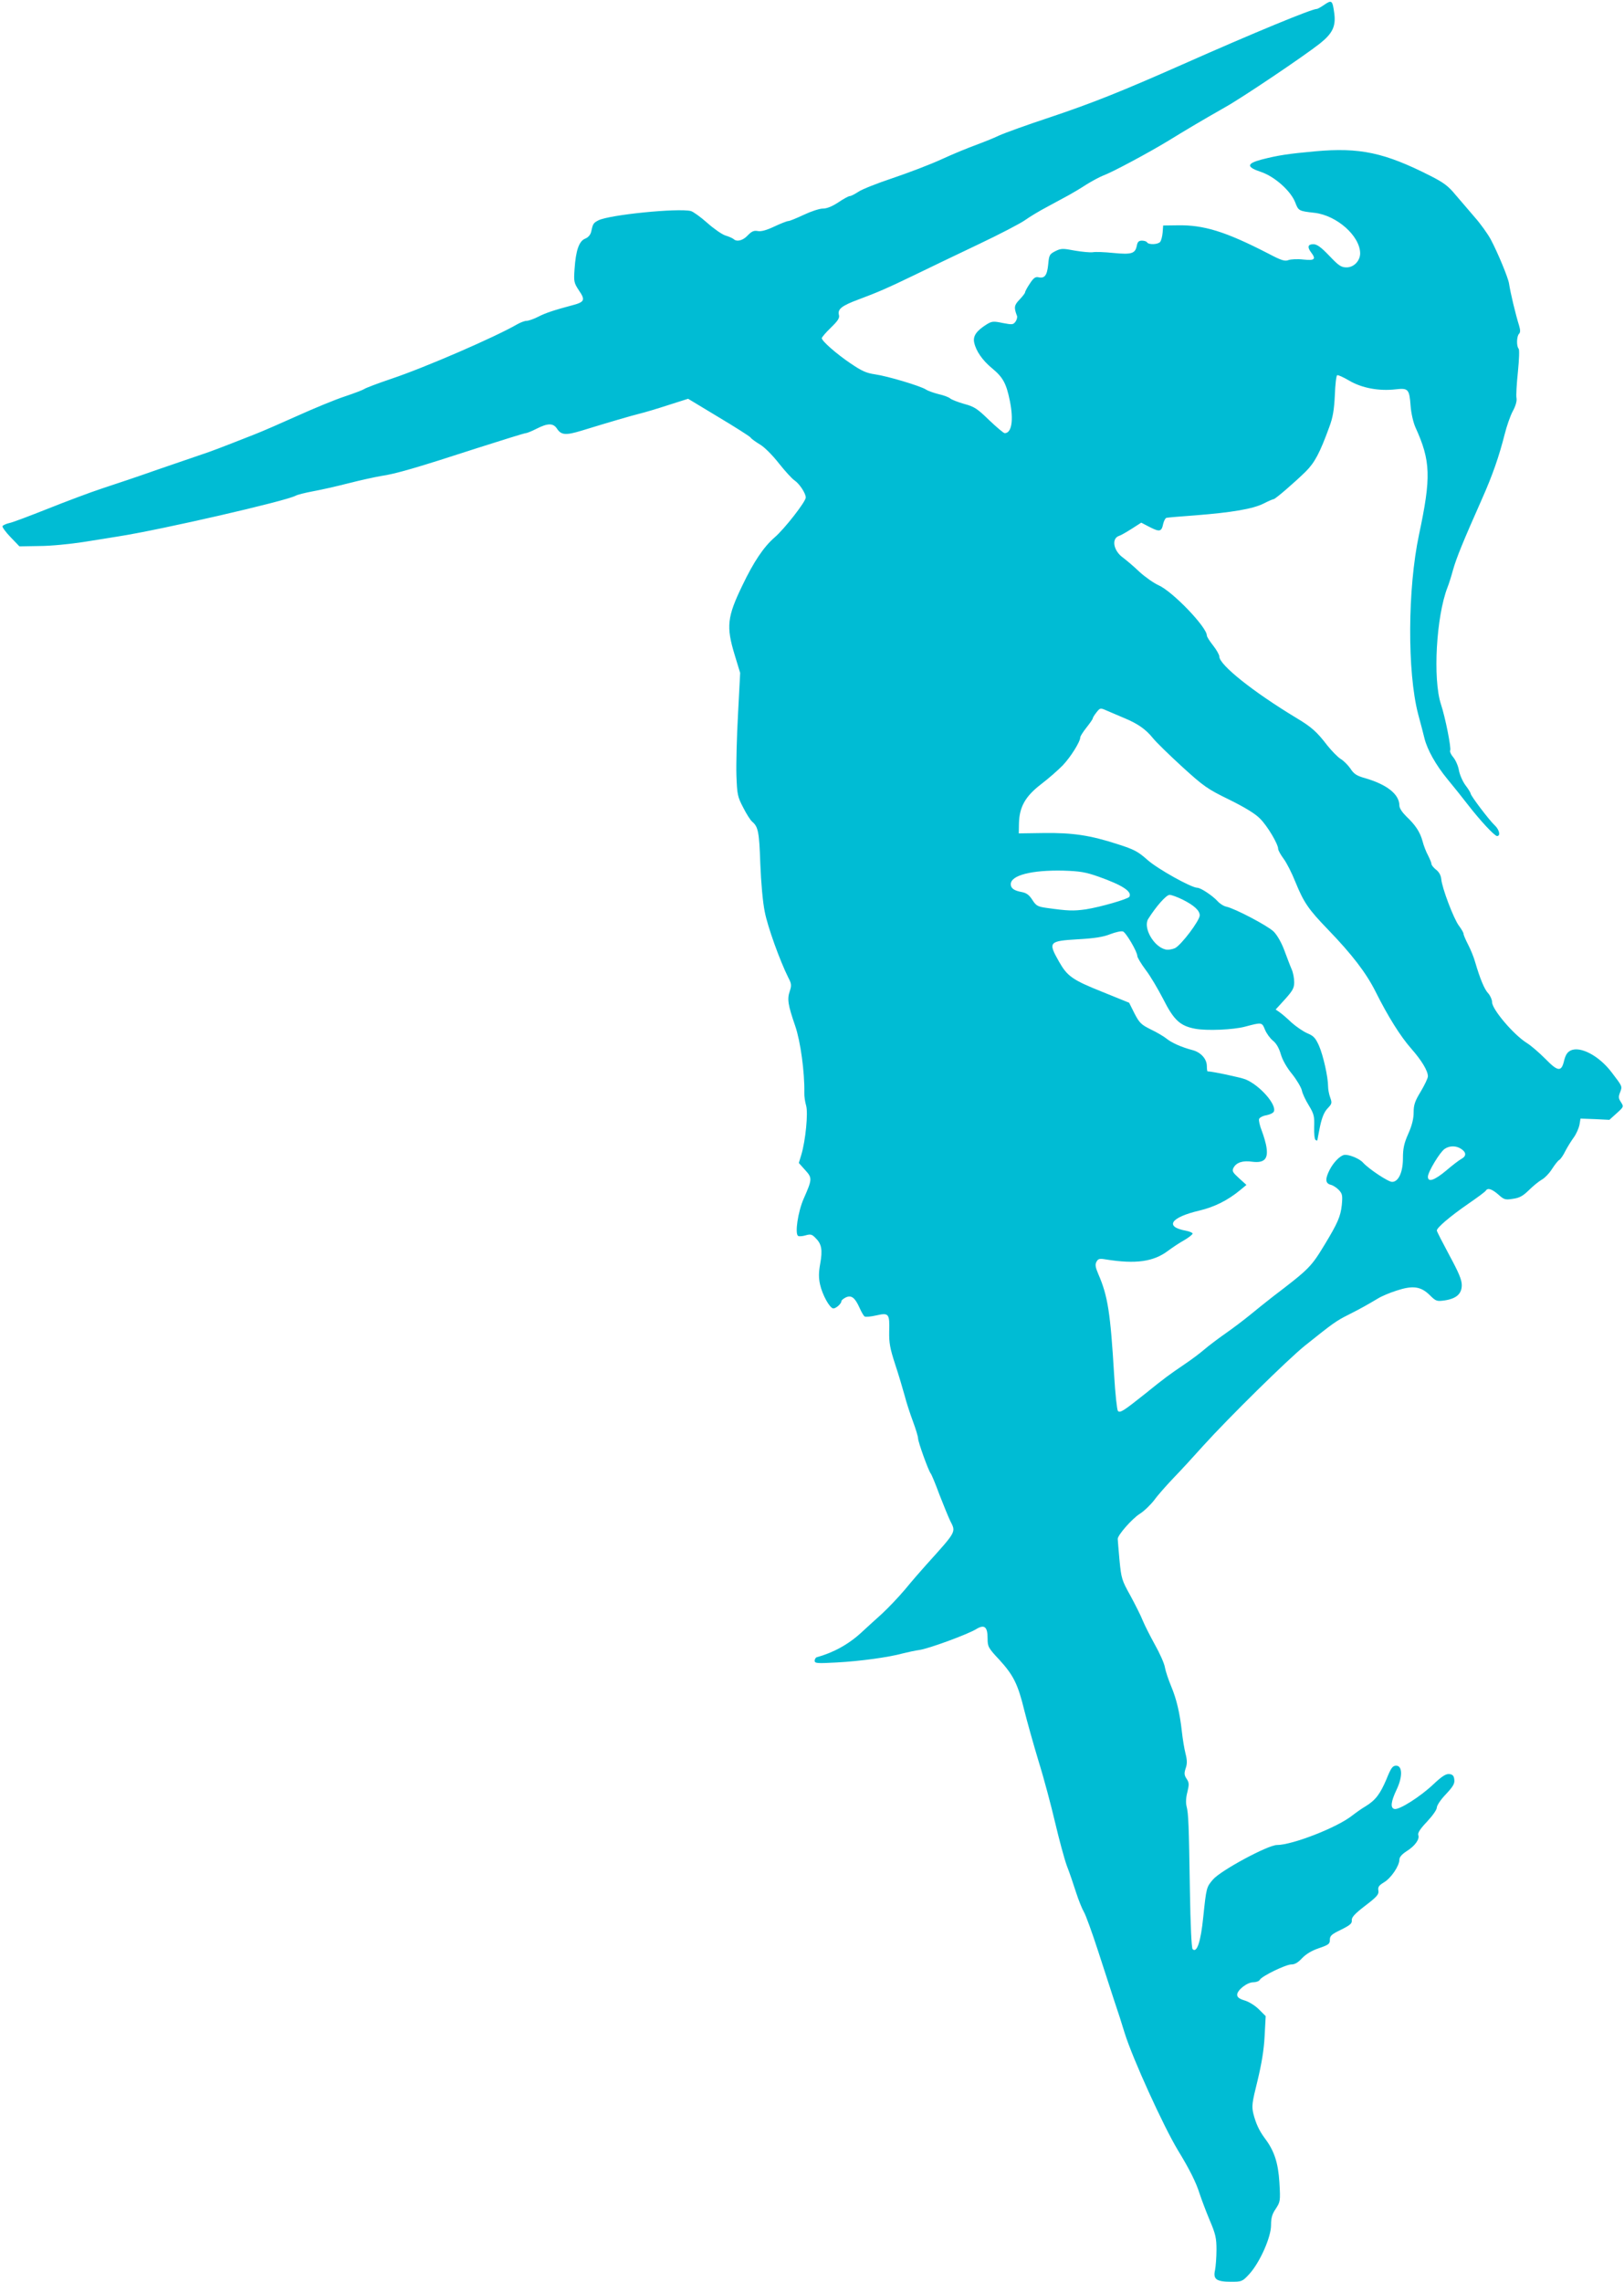
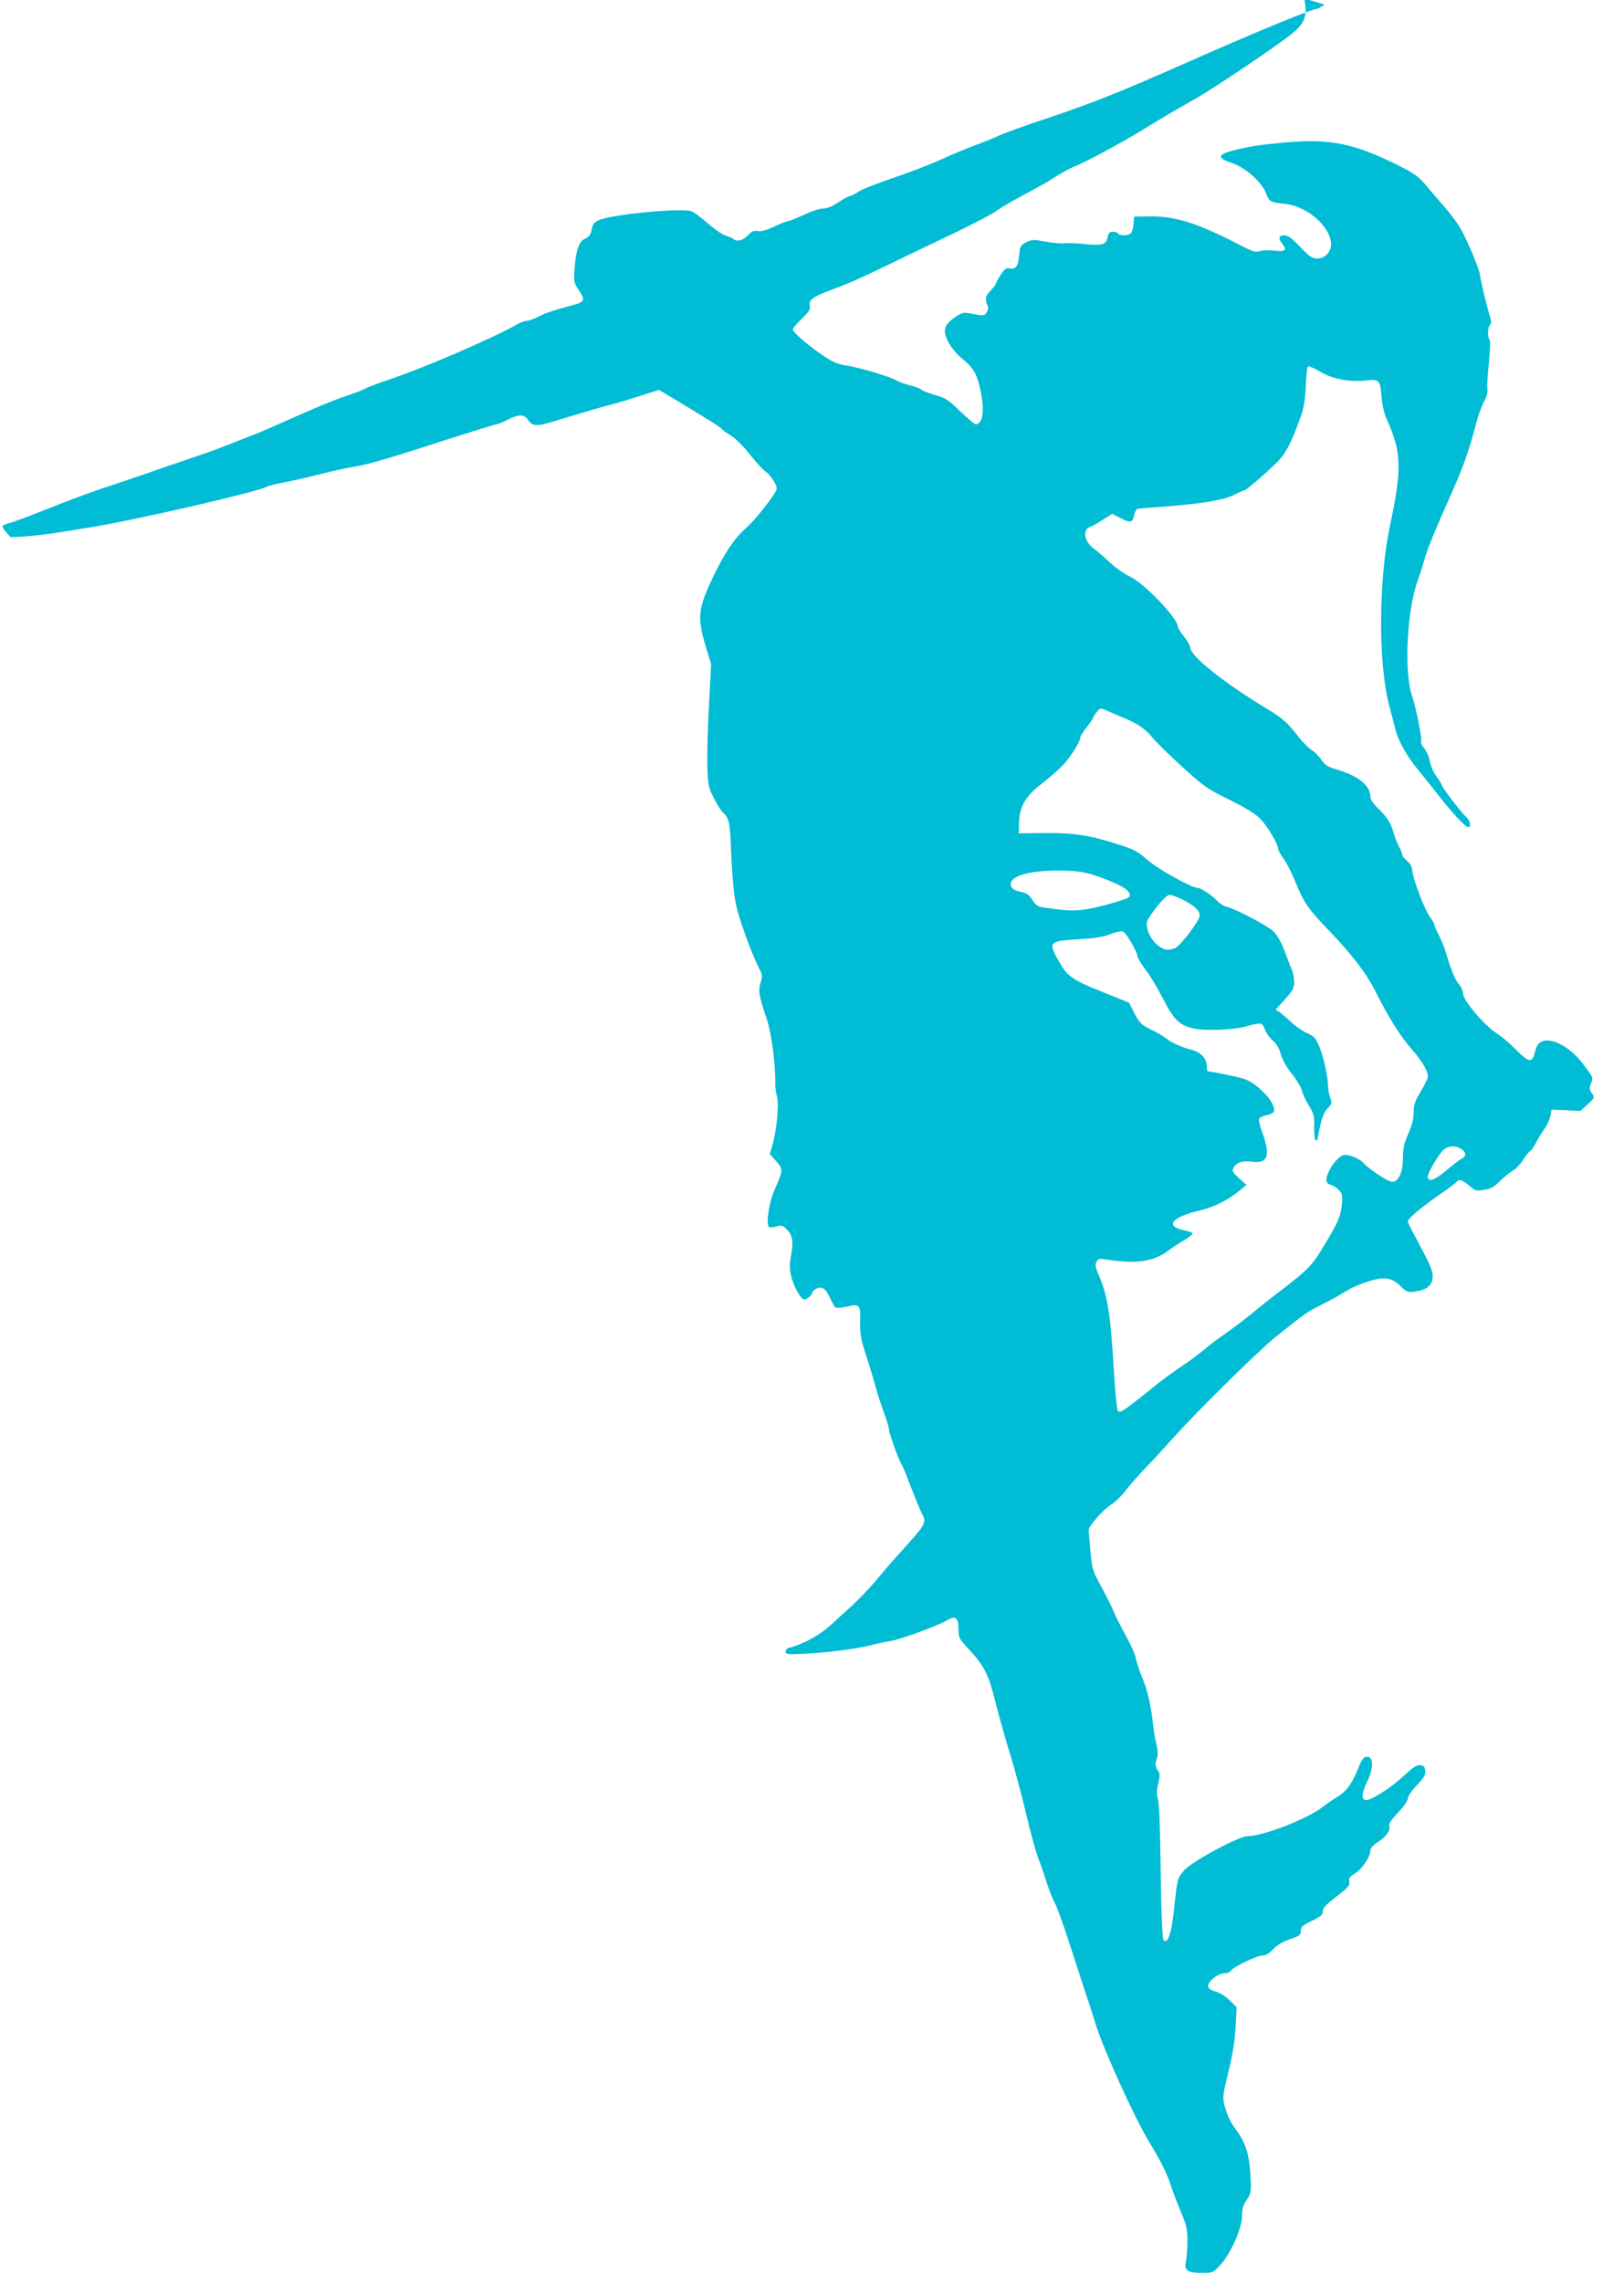
<svg xmlns="http://www.w3.org/2000/svg" version="1.0" width="911pt" height="1280pt" viewBox="0 0 911 1280" preserveAspectRatio="xMidYMid meet">
  <g transform="translate(0,1280) scale(0.1,-0.1)" fill="#00bcd4" stroke="none">
-     <path d="M7430 12774 c-19 -13 -38 -24 -43 -24 -29 0 -356 -135 -757 -313 -337 -149 -501 -215 -740 -295 -124 -41 -252 -87 -285 -102 -33 -16 -92 -39 -132 -54 -39 -14 -125 -49 -190 -79 -65 -30 -189 -77 -275 -106 -87 -29 -173 -63 -193 -77 -20 -13 -41 -24 -48 -24 -7 0 -36 -16 -64 -35 -35 -23 -64 -35 -87 -35 -19 0 -67 -16 -107 -35 -41 -19 -79 -35 -87 -35 -7 0 -43 -14 -79 -31 -44 -21 -75 -29 -93 -25 -21 4 -34 -2 -56 -25 -27 -29 -61 -37 -79 -20 -6 5 -26 14 -46 20 -19 6 -65 38 -102 71 -37 33 -78 62 -91 66 -72 18 -458 -21 -519 -52 -29 -15 -31 -19 -41 -65 -4 -16 -16 -31 -34 -38 -34 -14 -52 -66 -59 -171 -5 -71 -3 -77 25 -120 36 -52 31 -64 -32 -81 -105 -28 -155 -44 -197 -66 -26 -13 -55 -23 -66 -23 -10 0 -34 -9 -53 -20 -123 -71 -514 -241 -705 -305 -77 -26 -145 -52 -151 -57 -7 -5 -56 -24 -110 -42 -55 -18 -173 -67 -264 -108 -91 -41 -201 -89 -245 -106 -193 -76 -243 -95 -295 -112 -30 -10 -140 -48 -245 -84 -104 -37 -245 -84 -312 -106 -67 -22 -205 -74 -305 -114 -101 -40 -198 -77 -215 -80 -18 -4 -35 -12 -39 -17 -3 -5 17 -33 45 -62 l50 -52 113 2 c62 0 171 11 243 22 72 11 162 26 200 32 237 37 938 198 993 228 11 6 55 17 98 25 44 8 133 28 199 45 66 17 149 35 184 41 78 11 199 46 537 156 144 46 266 84 273 84 6 0 34 11 61 25 63 32 93 32 114 1 24 -37 49 -39 138 -12 156 48 283 85 328 96 25 6 96 27 157 47 l113 36 169 -102 c92 -55 174 -107 181 -115 6 -9 31 -26 54 -40 24 -14 69 -59 105 -105 35 -44 74 -87 88 -96 27 -18 63 -72 63 -96 0 -23 -120 -177 -175 -224 -61 -53 -117 -136 -181 -270 -85 -176 -91 -230 -43 -388 l31 -102 -12 -230 c-7 -126 -11 -282 -9 -345 4 -107 6 -119 38 -180 18 -36 41 -72 51 -80 33 -28 39 -57 45 -236 4 -104 14 -217 25 -269 16 -84 85 -275 132 -369 18 -34 19 -44 8 -77 -15 -44 -10 -76 31 -195 29 -84 53 -257 51 -374 -1 -19 4 -52 10 -72 12 -41 -3 -196 -27 -276 l-14 -46 35 -39 c41 -45 41 -51 -8 -162 -32 -73 -50 -196 -31 -208 6 -4 25 -2 42 3 28 8 36 6 56 -15 34 -33 40 -67 26 -144 -9 -50 -9 -79 -1 -116 13 -59 55 -135 75 -135 15 0 45 27 45 41 0 5 11 14 25 21 31 14 51 -1 77 -59 10 -23 23 -45 28 -48 6 -4 35 -1 66 6 70 16 75 10 72 -91 -1 -63 4 -93 34 -185 20 -60 43 -139 53 -175 9 -36 30 -100 46 -143 16 -43 29 -86 29 -96 0 -20 58 -181 71 -197 5 -6 27 -59 49 -119 23 -59 50 -125 60 -146 33 -65 38 -56 -135 -248 -28 -31 -81 -92 -117 -136 -37 -44 -97 -107 -133 -140 -37 -33 -87 -79 -112 -102 -72 -67 -160 -115 -250 -139 -7 -2 -13 -11 -13 -20 0 -15 12 -16 123 -10 132 7 292 29 372 51 28 7 69 16 92 19 52 7 272 88 319 117 46 28 64 14 64 -52 0 -46 3 -53 67 -121 78 -86 103 -135 139 -283 15 -60 51 -189 80 -285 30 -96 71 -251 93 -345 22 -93 51 -201 65 -240 15 -38 38 -106 52 -150 14 -44 34 -93 44 -110 10 -16 46 -115 80 -220 34 -104 75 -230 91 -280 17 -49 43 -130 58 -180 45 -144 217 -522 299 -658 63 -103 102 -180 121 -242 11 -33 36 -100 57 -150 33 -77 38 -101 38 -165 0 -41 -4 -93 -8 -114 -12 -52 7 -66 90 -66 60 0 63 1 102 43 59 65 122 206 122 274 0 41 6 63 27 93 25 39 26 43 20 147 -7 111 -29 178 -82 248 -32 43 -50 83 -64 137 -10 43 -8 61 23 185 23 96 36 172 40 251 l6 112 -38 38 c-21 21 -56 43 -80 50 -30 9 -42 18 -42 32 0 26 56 70 90 70 16 0 33 6 37 14 12 21 146 86 177 86 20 0 38 11 60 35 22 23 53 42 94 56 55 19 62 24 62 47 0 23 9 31 63 57 50 25 62 35 60 52 -2 17 16 37 76 83 67 51 77 64 73 85 -3 20 3 28 32 46 39 23 86 92 86 127 0 14 14 30 40 47 47 29 75 68 66 91 -4 12 11 35 49 75 31 33 55 67 55 79 0 12 22 45 51 75 40 43 50 59 47 82 -2 21 -9 29 -28 31 -19 2 -41 -12 -90 -58 -74 -70 -190 -143 -217 -138 -25 5 -21 41 12 110 34 72 32 133 -3 133 -20 0 -29 -12 -55 -77 -35 -82 -61 -117 -117 -151 -19 -11 -53 -35 -75 -52 -84 -67 -336 -165 -422 -165 -50 0 -316 -143 -359 -194 -36 -42 -37 -45 -54 -208 -14 -141 -36 -206 -60 -182 -6 6 -12 136 -15 324 -6 378 -8 435 -19 478 -5 20 -3 51 5 80 10 42 10 52 -5 74 -13 20 -14 30 -5 58 9 25 9 45 -1 84 -7 28 -16 83 -20 121 -12 107 -30 183 -60 255 -15 36 -31 83 -35 105 -3 22 -29 80 -56 128 -27 49 -58 110 -69 137 -10 26 -42 89 -69 139 -48 86 -51 96 -61 198 -5 59 -10 113 -10 120 0 22 81 114 124 141 24 15 60 50 81 77 20 28 70 84 109 125 40 41 114 122 166 180 141 156 475 485 571 562 159 127 174 138 244 173 71 36 101 53 165 91 19 12 66 32 104 44 91 30 136 24 186 -25 35 -35 40 -36 84 -30 66 10 96 37 96 86 0 30 -17 70 -70 168 -38 71 -70 133 -70 138 0 16 74 79 172 147 54 37 100 71 103 77 11 17 34 9 70 -22 32 -29 39 -31 82 -24 37 5 56 16 89 48 23 23 55 49 72 59 17 9 43 36 58 60 15 23 33 47 41 51 7 4 23 27 34 50 12 23 33 57 47 76 14 19 28 51 32 70 l6 36 81 -3 81 -4 41 37 c40 36 40 37 24 62 -14 21 -15 30 -5 55 13 35 14 32 -47 112 -70 93 -176 149 -230 123 -19 -9 -29 -25 -37 -57 -15 -64 -34 -63 -106 11 -34 34 -80 74 -103 88 -75 47 -195 189 -195 229 0 14 -10 36 -21 49 -22 22 -47 84 -74 176 -7 26 -25 70 -39 97 -14 27 -26 55 -26 61 0 7 -12 27 -26 46 -29 38 -95 212 -99 261 -2 21 -12 40 -29 53 -14 11 -26 26 -26 32 0 7 -9 28 -19 48 -11 20 -25 56 -31 80 -14 52 -40 91 -92 140 -23 23 -38 46 -38 60 0 63 -69 118 -193 154 -47 13 -63 24 -82 54 -14 20 -38 44 -55 54 -16 10 -49 44 -74 75 -59 77 -88 103 -173 154 -242 146 -433 298 -433 345 0 10 -16 38 -35 62 -19 24 -35 49 -35 56 0 47 -192 247 -271 282 -27 12 -75 46 -107 75 -31 30 -74 66 -94 81 -53 39 -64 107 -20 121 10 3 41 21 71 40 l53 34 48 -25 c55 -28 66 -26 75 18 4 17 12 32 18 34 7 2 80 8 162 14 205 16 323 36 383 66 27 14 53 25 57 25 9 0 119 95 180 155 50 50 79 104 132 250 20 53 27 96 31 178 2 59 8 110 13 112 4 3 35 -11 69 -31 70 -41 166 -59 260 -48 70 8 76 1 83 -93 3 -41 15 -93 27 -120 86 -189 89 -279 20 -603 -64 -302 -66 -770 -5 -1005 15 -55 31 -117 36 -138 16 -63 63 -148 128 -227 34 -41 86 -106 116 -145 69 -89 149 -175 163 -175 21 0 13 36 -14 61 -30 28 -134 165 -134 177 0 4 -13 26 -30 48 -16 22 -32 60 -36 83 -4 24 -18 56 -31 72 -14 16 -21 33 -18 39 7 12 -27 185 -52 260 -46 142 -26 493 37 655 7 17 21 61 31 98 19 67 55 156 162 397 60 135 96 239 128 365 11 44 31 102 45 128 17 31 24 58 21 74 -3 14 1 80 8 147 7 70 9 125 4 130 -13 14 -11 70 2 83 8 8 8 21 1 45 -21 68 -48 181 -57 238 -5 33 -64 175 -103 248 -17 31 -57 87 -89 123 -32 37 -80 94 -108 126 -40 49 -67 69 -140 106 -258 131 -397 161 -649 138 -152 -14 -205 -22 -299 -46 -86 -23 -86 -42 -2 -70 76 -26 166 -106 191 -171 18 -47 20 -48 109 -58 125 -15 254 -130 255 -227 0 -42 -35 -79 -76 -79 -30 0 -44 9 -97 65 -47 49 -69 65 -90 65 -30 0 -35 -16 -12 -46 29 -38 20 -47 -43 -40 -33 4 -70 2 -84 -3 -21 -8 -40 -2 -114 37 -239 123 -361 161 -509 158 l-80 -1 -3 -40 c-2 -22 -8 -45 -14 -52 -12 -15 -64 -17 -73 -3 -3 6 -17 10 -29 10 -18 0 -25 -7 -29 -29 -9 -44 -30 -50 -132 -40 -49 5 -101 7 -115 4 -14 -2 -59 2 -100 9 -68 13 -78 13 -110 -3 -33 -17 -35 -22 -40 -75 -6 -61 -20 -80 -56 -71 -16 3 -27 -5 -47 -36 -15 -22 -27 -45 -27 -50 0 -4 -14 -22 -31 -40 -30 -31 -32 -44 -14 -91 3 -7 -1 -22 -8 -32 -13 -18 -19 -18 -72 -8 -52 11 -61 10 -89 -7 -59 -37 -79 -66 -71 -103 10 -47 46 -99 99 -143 62 -51 81 -85 101 -184 22 -109 10 -181 -29 -181 -6 0 -45 33 -87 73 -66 64 -83 76 -140 91 -35 10 -71 24 -79 31 -8 7 -37 18 -65 24 -27 7 -59 18 -71 26 -31 20 -215 75 -285 85 -49 7 -75 19 -137 61 -80 54 -162 126 -162 142 0 5 23 32 51 59 40 39 50 54 45 72 -8 32 16 51 110 86 105 39 163 64 324 142 74 36 232 112 350 168 118 56 235 117 260 135 25 18 81 52 125 75 44 24 98 53 120 65 22 12 66 38 98 59 32 20 75 43 95 51 48 17 252 126 367 196 101 62 190 115 315 186 99 55 447 290 533 358 72 57 91 97 82 169 -10 74 -14 78 -55 50z m-1126 -4001 c78 -32 123 -64 162 -112 17 -22 91 -94 164 -161 123 -112 143 -126 266 -186 87 -43 146 -79 172 -106 41 -40 102 -143 102 -170 0 -8 14 -33 31 -56 17 -23 46 -80 65 -128 48 -117 72 -153 184 -269 135 -140 214 -243 267 -349 69 -138 139 -250 200 -319 58 -66 93 -124 93 -155 0 -10 -18 -48 -40 -85 -33 -54 -40 -75 -40 -117 0 -35 -9 -73 -30 -120 -24 -54 -30 -83 -30 -137 0 -79 -25 -133 -61 -133 -22 0 -130 72 -163 108 -20 23 -82 48 -106 43 -23 -4 -60 -42 -81 -83 -26 -51 -25 -76 5 -84 13 -3 34 -16 47 -30 19 -21 21 -30 16 -84 -7 -64 -23 -101 -95 -220 -77 -127 -86 -137 -292 -294 -36 -28 -92 -73 -126 -101 -33 -27 -96 -75 -139 -105 -43 -30 -97 -71 -119 -90 -23 -20 -72 -57 -111 -83 -88 -60 -109 -75 -223 -167 -118 -94 -139 -108 -151 -95 -5 6 -15 96 -21 200 -21 350 -35 444 -89 568 -16 38 -19 53 -10 69 9 17 17 19 52 13 169 -27 268 -13 350 49 23 17 63 44 90 59 26 15 47 32 47 37 0 5 -17 12 -37 16 -122 22 -87 75 75 113 84 20 159 57 229 115 l35 29 -42 38 c-36 33 -40 40 -30 59 16 29 52 41 105 33 65 -8 89 14 80 77 -3 25 -16 68 -27 97 -11 28 -18 58 -15 66 3 8 22 18 42 21 20 4 38 13 41 21 16 39 -79 147 -159 180 -27 11 -187 45 -213 45 -2 0 -4 13 -4 29 0 41 -34 79 -83 91 -57 15 -115 40 -145 65 -14 11 -52 34 -86 50 -54 27 -64 36 -92 90 l-30 60 -153 62 c-165 66 -194 87 -240 168 -63 111 -58 116 106 126 92 5 143 13 182 29 29 11 60 18 70 15 17 -5 81 -114 81 -138 0 -8 21 -43 47 -78 27 -35 70 -109 98 -163 60 -119 95 -151 180 -167 65 -12 213 -6 280 12 94 25 94 25 111 -17 9 -22 29 -49 45 -62 19 -15 34 -42 44 -76 9 -32 34 -76 64 -112 26 -33 50 -74 54 -91 3 -17 21 -55 39 -84 29 -48 32 -61 30 -121 -1 -37 2 -69 8 -73 5 -3 10 -4 10 -1 0 2 7 38 15 78 11 51 24 81 42 100 25 26 26 31 15 61 -7 19 -12 47 -12 63 0 52 -27 173 -51 228 -20 44 -30 55 -66 70 -23 10 -62 37 -87 59 -24 23 -54 49 -67 58 l-23 16 52 57 c44 49 52 64 52 96 0 22 -6 54 -14 72 -8 18 -26 66 -41 106 -16 44 -41 87 -60 106 -32 32 -216 129 -266 140 -15 3 -37 17 -50 32 -30 32 -94 74 -113 74 -33 0 -225 107 -280 157 -52 46 -74 58 -165 87 -157 51 -254 65 -416 63 l-140 -2 1 55 c2 93 35 152 123 220 42 32 97 80 123 107 43 45 98 132 98 157 0 6 16 31 35 55 19 24 35 47 35 51 0 4 9 19 21 34 20 25 21 26 57 10 20 -9 64 -27 96 -41z m-141 -891 c135 -48 189 -84 172 -113 -9 -13 -161 -57 -243 -70 -71 -10 -101 -9 -222 8 -49 7 -58 12 -79 45 -18 28 -33 39 -60 44 -43 8 -61 21 -61 44 0 50 118 80 295 76 93 -3 124 -8 198 -34z m470 -128 c66 -33 97 -62 97 -89 0 -29 -104 -167 -139 -184 -16 -7 -40 -11 -54 -7 -66 16 -126 123 -96 171 44 70 101 135 120 135 11 0 43 -12 72 -26z m1565 -1400 c28 -19 28 -40 0 -55 -13 -7 -51 -36 -86 -66 -66 -55 -102 -67 -102 -34 0 26 67 138 94 156 27 19 66 19 94 -1z" />
+     <path d="M7430 12774 c-19 -13 -38 -24 -43 -24 -29 0 -356 -135 -757 -313 -337 -149 -501 -215 -740 -295 -124 -41 -252 -87 -285 -102 -33 -16 -92 -39 -132 -54 -39 -14 -125 -49 -190 -79 -65 -30 -189 -77 -275 -106 -87 -29 -173 -63 -193 -77 -20 -13 -41 -24 -48 -24 -7 0 -36 -16 -64 -35 -35 -23 -64 -35 -87 -35 -19 0 -67 -16 -107 -35 -41 -19 -79 -35 -87 -35 -7 0 -43 -14 -79 -31 -44 -21 -75 -29 -93 -25 -21 4 -34 -2 -56 -25 -27 -29 -61 -37 -79 -20 -6 5 -26 14 -46 20 -19 6 -65 38 -102 71 -37 33 -78 62 -91 66 -72 18 -458 -21 -519 -52 -29 -15 -31 -19 -41 -65 -4 -16 -16 -31 -34 -38 -34 -14 -52 -66 -59 -171 -5 -71 -3 -77 25 -120 36 -52 31 -64 -32 -81 -105 -28 -155 -44 -197 -66 -26 -13 -55 -23 -66 -23 -10 0 -34 -9 -53 -20 -123 -71 -514 -241 -705 -305 -77 -26 -145 -52 -151 -57 -7 -5 -56 -24 -110 -42 -55 -18 -173 -67 -264 -108 -91 -41 -201 -89 -245 -106 -193 -76 -243 -95 -295 -112 -30 -10 -140 -48 -245 -84 -104 -37 -245 -84 -312 -106 -67 -22 -205 -74 -305 -114 -101 -40 -198 -77 -215 -80 -18 -4 -35 -12 -39 -17 -3 -5 17 -33 45 -62 c62 0 171 11 243 22 72 11 162 26 200 32 237 37 938 198 993 228 11 6 55 17 98 25 44 8 133 28 199 45 66 17 149 35 184 41 78 11 199 46 537 156 144 46 266 84 273 84 6 0 34 11 61 25 63 32 93 32 114 1 24 -37 49 -39 138 -12 156 48 283 85 328 96 25 6 96 27 157 47 l113 36 169 -102 c92 -55 174 -107 181 -115 6 -9 31 -26 54 -40 24 -14 69 -59 105 -105 35 -44 74 -87 88 -96 27 -18 63 -72 63 -96 0 -23 -120 -177 -175 -224 -61 -53 -117 -136 -181 -270 -85 -176 -91 -230 -43 -388 l31 -102 -12 -230 c-7 -126 -11 -282 -9 -345 4 -107 6 -119 38 -180 18 -36 41 -72 51 -80 33 -28 39 -57 45 -236 4 -104 14 -217 25 -269 16 -84 85 -275 132 -369 18 -34 19 -44 8 -77 -15 -44 -10 -76 31 -195 29 -84 53 -257 51 -374 -1 -19 4 -52 10 -72 12 -41 -3 -196 -27 -276 l-14 -46 35 -39 c41 -45 41 -51 -8 -162 -32 -73 -50 -196 -31 -208 6 -4 25 -2 42 3 28 8 36 6 56 -15 34 -33 40 -67 26 -144 -9 -50 -9 -79 -1 -116 13 -59 55 -135 75 -135 15 0 45 27 45 41 0 5 11 14 25 21 31 14 51 -1 77 -59 10 -23 23 -45 28 -48 6 -4 35 -1 66 6 70 16 75 10 72 -91 -1 -63 4 -93 34 -185 20 -60 43 -139 53 -175 9 -36 30 -100 46 -143 16 -43 29 -86 29 -96 0 -20 58 -181 71 -197 5 -6 27 -59 49 -119 23 -59 50 -125 60 -146 33 -65 38 -56 -135 -248 -28 -31 -81 -92 -117 -136 -37 -44 -97 -107 -133 -140 -37 -33 -87 -79 -112 -102 -72 -67 -160 -115 -250 -139 -7 -2 -13 -11 -13 -20 0 -15 12 -16 123 -10 132 7 292 29 372 51 28 7 69 16 92 19 52 7 272 88 319 117 46 28 64 14 64 -52 0 -46 3 -53 67 -121 78 -86 103 -135 139 -283 15 -60 51 -189 80 -285 30 -96 71 -251 93 -345 22 -93 51 -201 65 -240 15 -38 38 -106 52 -150 14 -44 34 -93 44 -110 10 -16 46 -115 80 -220 34 -104 75 -230 91 -280 17 -49 43 -130 58 -180 45 -144 217 -522 299 -658 63 -103 102 -180 121 -242 11 -33 36 -100 57 -150 33 -77 38 -101 38 -165 0 -41 -4 -93 -8 -114 -12 -52 7 -66 90 -66 60 0 63 1 102 43 59 65 122 206 122 274 0 41 6 63 27 93 25 39 26 43 20 147 -7 111 -29 178 -82 248 -32 43 -50 83 -64 137 -10 43 -8 61 23 185 23 96 36 172 40 251 l6 112 -38 38 c-21 21 -56 43 -80 50 -30 9 -42 18 -42 32 0 26 56 70 90 70 16 0 33 6 37 14 12 21 146 86 177 86 20 0 38 11 60 35 22 23 53 42 94 56 55 19 62 24 62 47 0 23 9 31 63 57 50 25 62 35 60 52 -2 17 16 37 76 83 67 51 77 64 73 85 -3 20 3 28 32 46 39 23 86 92 86 127 0 14 14 30 40 47 47 29 75 68 66 91 -4 12 11 35 49 75 31 33 55 67 55 79 0 12 22 45 51 75 40 43 50 59 47 82 -2 21 -9 29 -28 31 -19 2 -41 -12 -90 -58 -74 -70 -190 -143 -217 -138 -25 5 -21 41 12 110 34 72 32 133 -3 133 -20 0 -29 -12 -55 -77 -35 -82 -61 -117 -117 -151 -19 -11 -53 -35 -75 -52 -84 -67 -336 -165 -422 -165 -50 0 -316 -143 -359 -194 -36 -42 -37 -45 -54 -208 -14 -141 -36 -206 -60 -182 -6 6 -12 136 -15 324 -6 378 -8 435 -19 478 -5 20 -3 51 5 80 10 42 10 52 -5 74 -13 20 -14 30 -5 58 9 25 9 45 -1 84 -7 28 -16 83 -20 121 -12 107 -30 183 -60 255 -15 36 -31 83 -35 105 -3 22 -29 80 -56 128 -27 49 -58 110 -69 137 -10 26 -42 89 -69 139 -48 86 -51 96 -61 198 -5 59 -10 113 -10 120 0 22 81 114 124 141 24 15 60 50 81 77 20 28 70 84 109 125 40 41 114 122 166 180 141 156 475 485 571 562 159 127 174 138 244 173 71 36 101 53 165 91 19 12 66 32 104 44 91 30 136 24 186 -25 35 -35 40 -36 84 -30 66 10 96 37 96 86 0 30 -17 70 -70 168 -38 71 -70 133 -70 138 0 16 74 79 172 147 54 37 100 71 103 77 11 17 34 9 70 -22 32 -29 39 -31 82 -24 37 5 56 16 89 48 23 23 55 49 72 59 17 9 43 36 58 60 15 23 33 47 41 51 7 4 23 27 34 50 12 23 33 57 47 76 14 19 28 51 32 70 l6 36 81 -3 81 -4 41 37 c40 36 40 37 24 62 -14 21 -15 30 -5 55 13 35 14 32 -47 112 -70 93 -176 149 -230 123 -19 -9 -29 -25 -37 -57 -15 -64 -34 -63 -106 11 -34 34 -80 74 -103 88 -75 47 -195 189 -195 229 0 14 -10 36 -21 49 -22 22 -47 84 -74 176 -7 26 -25 70 -39 97 -14 27 -26 55 -26 61 0 7 -12 27 -26 46 -29 38 -95 212 -99 261 -2 21 -12 40 -29 53 -14 11 -26 26 -26 32 0 7 -9 28 -19 48 -11 20 -25 56 -31 80 -14 52 -40 91 -92 140 -23 23 -38 46 -38 60 0 63 -69 118 -193 154 -47 13 -63 24 -82 54 -14 20 -38 44 -55 54 -16 10 -49 44 -74 75 -59 77 -88 103 -173 154 -242 146 -433 298 -433 345 0 10 -16 38 -35 62 -19 24 -35 49 -35 56 0 47 -192 247 -271 282 -27 12 -75 46 -107 75 -31 30 -74 66 -94 81 -53 39 -64 107 -20 121 10 3 41 21 71 40 l53 34 48 -25 c55 -28 66 -26 75 18 4 17 12 32 18 34 7 2 80 8 162 14 205 16 323 36 383 66 27 14 53 25 57 25 9 0 119 95 180 155 50 50 79 104 132 250 20 53 27 96 31 178 2 59 8 110 13 112 4 3 35 -11 69 -31 70 -41 166 -59 260 -48 70 8 76 1 83 -93 3 -41 15 -93 27 -120 86 -189 89 -279 20 -603 -64 -302 -66 -770 -5 -1005 15 -55 31 -117 36 -138 16 -63 63 -148 128 -227 34 -41 86 -106 116 -145 69 -89 149 -175 163 -175 21 0 13 36 -14 61 -30 28 -134 165 -134 177 0 4 -13 26 -30 48 -16 22 -32 60 -36 83 -4 24 -18 56 -31 72 -14 16 -21 33 -18 39 7 12 -27 185 -52 260 -46 142 -26 493 37 655 7 17 21 61 31 98 19 67 55 156 162 397 60 135 96 239 128 365 11 44 31 102 45 128 17 31 24 58 21 74 -3 14 1 80 8 147 7 70 9 125 4 130 -13 14 -11 70 2 83 8 8 8 21 1 45 -21 68 -48 181 -57 238 -5 33 -64 175 -103 248 -17 31 -57 87 -89 123 -32 37 -80 94 -108 126 -40 49 -67 69 -140 106 -258 131 -397 161 -649 138 -152 -14 -205 -22 -299 -46 -86 -23 -86 -42 -2 -70 76 -26 166 -106 191 -171 18 -47 20 -48 109 -58 125 -15 254 -130 255 -227 0 -42 -35 -79 -76 -79 -30 0 -44 9 -97 65 -47 49 -69 65 -90 65 -30 0 -35 -16 -12 -46 29 -38 20 -47 -43 -40 -33 4 -70 2 -84 -3 -21 -8 -40 -2 -114 37 -239 123 -361 161 -509 158 l-80 -1 -3 -40 c-2 -22 -8 -45 -14 -52 -12 -15 -64 -17 -73 -3 -3 6 -17 10 -29 10 -18 0 -25 -7 -29 -29 -9 -44 -30 -50 -132 -40 -49 5 -101 7 -115 4 -14 -2 -59 2 -100 9 -68 13 -78 13 -110 -3 -33 -17 -35 -22 -40 -75 -6 -61 -20 -80 -56 -71 -16 3 -27 -5 -47 -36 -15 -22 -27 -45 -27 -50 0 -4 -14 -22 -31 -40 -30 -31 -32 -44 -14 -91 3 -7 -1 -22 -8 -32 -13 -18 -19 -18 -72 -8 -52 11 -61 10 -89 -7 -59 -37 -79 -66 -71 -103 10 -47 46 -99 99 -143 62 -51 81 -85 101 -184 22 -109 10 -181 -29 -181 -6 0 -45 33 -87 73 -66 64 -83 76 -140 91 -35 10 -71 24 -79 31 -8 7 -37 18 -65 24 -27 7 -59 18 -71 26 -31 20 -215 75 -285 85 -49 7 -75 19 -137 61 -80 54 -162 126 -162 142 0 5 23 32 51 59 40 39 50 54 45 72 -8 32 16 51 110 86 105 39 163 64 324 142 74 36 232 112 350 168 118 56 235 117 260 135 25 18 81 52 125 75 44 24 98 53 120 65 22 12 66 38 98 59 32 20 75 43 95 51 48 17 252 126 367 196 101 62 190 115 315 186 99 55 447 290 533 358 72 57 91 97 82 169 -10 74 -14 78 -55 50z m-1126 -4001 c78 -32 123 -64 162 -112 17 -22 91 -94 164 -161 123 -112 143 -126 266 -186 87 -43 146 -79 172 -106 41 -40 102 -143 102 -170 0 -8 14 -33 31 -56 17 -23 46 -80 65 -128 48 -117 72 -153 184 -269 135 -140 214 -243 267 -349 69 -138 139 -250 200 -319 58 -66 93 -124 93 -155 0 -10 -18 -48 -40 -85 -33 -54 -40 -75 -40 -117 0 -35 -9 -73 -30 -120 -24 -54 -30 -83 -30 -137 0 -79 -25 -133 -61 -133 -22 0 -130 72 -163 108 -20 23 -82 48 -106 43 -23 -4 -60 -42 -81 -83 -26 -51 -25 -76 5 -84 13 -3 34 -16 47 -30 19 -21 21 -30 16 -84 -7 -64 -23 -101 -95 -220 -77 -127 -86 -137 -292 -294 -36 -28 -92 -73 -126 -101 -33 -27 -96 -75 -139 -105 -43 -30 -97 -71 -119 -90 -23 -20 -72 -57 -111 -83 -88 -60 -109 -75 -223 -167 -118 -94 -139 -108 -151 -95 -5 6 -15 96 -21 200 -21 350 -35 444 -89 568 -16 38 -19 53 -10 69 9 17 17 19 52 13 169 -27 268 -13 350 49 23 17 63 44 90 59 26 15 47 32 47 37 0 5 -17 12 -37 16 -122 22 -87 75 75 113 84 20 159 57 229 115 l35 29 -42 38 c-36 33 -40 40 -30 59 16 29 52 41 105 33 65 -8 89 14 80 77 -3 25 -16 68 -27 97 -11 28 -18 58 -15 66 3 8 22 18 42 21 20 4 38 13 41 21 16 39 -79 147 -159 180 -27 11 -187 45 -213 45 -2 0 -4 13 -4 29 0 41 -34 79 -83 91 -57 15 -115 40 -145 65 -14 11 -52 34 -86 50 -54 27 -64 36 -92 90 l-30 60 -153 62 c-165 66 -194 87 -240 168 -63 111 -58 116 106 126 92 5 143 13 182 29 29 11 60 18 70 15 17 -5 81 -114 81 -138 0 -8 21 -43 47 -78 27 -35 70 -109 98 -163 60 -119 95 -151 180 -167 65 -12 213 -6 280 12 94 25 94 25 111 -17 9 -22 29 -49 45 -62 19 -15 34 -42 44 -76 9 -32 34 -76 64 -112 26 -33 50 -74 54 -91 3 -17 21 -55 39 -84 29 -48 32 -61 30 -121 -1 -37 2 -69 8 -73 5 -3 10 -4 10 -1 0 2 7 38 15 78 11 51 24 81 42 100 25 26 26 31 15 61 -7 19 -12 47 -12 63 0 52 -27 173 -51 228 -20 44 -30 55 -66 70 -23 10 -62 37 -87 59 -24 23 -54 49 -67 58 l-23 16 52 57 c44 49 52 64 52 96 0 22 -6 54 -14 72 -8 18 -26 66 -41 106 -16 44 -41 87 -60 106 -32 32 -216 129 -266 140 -15 3 -37 17 -50 32 -30 32 -94 74 -113 74 -33 0 -225 107 -280 157 -52 46 -74 58 -165 87 -157 51 -254 65 -416 63 l-140 -2 1 55 c2 93 35 152 123 220 42 32 97 80 123 107 43 45 98 132 98 157 0 6 16 31 35 55 19 24 35 47 35 51 0 4 9 19 21 34 20 25 21 26 57 10 20 -9 64 -27 96 -41z m-141 -891 c135 -48 189 -84 172 -113 -9 -13 -161 -57 -243 -70 -71 -10 -101 -9 -222 8 -49 7 -58 12 -79 45 -18 28 -33 39 -60 44 -43 8 -61 21 -61 44 0 50 118 80 295 76 93 -3 124 -8 198 -34z m470 -128 c66 -33 97 -62 97 -89 0 -29 -104 -167 -139 -184 -16 -7 -40 -11 -54 -7 -66 16 -126 123 -96 171 44 70 101 135 120 135 11 0 43 -12 72 -26z m1565 -1400 c28 -19 28 -40 0 -55 -13 -7 -51 -36 -86 -66 -66 -55 -102 -67 -102 -34 0 26 67 138 94 156 27 19 66 19 94 -1z" />
  </g>
</svg>